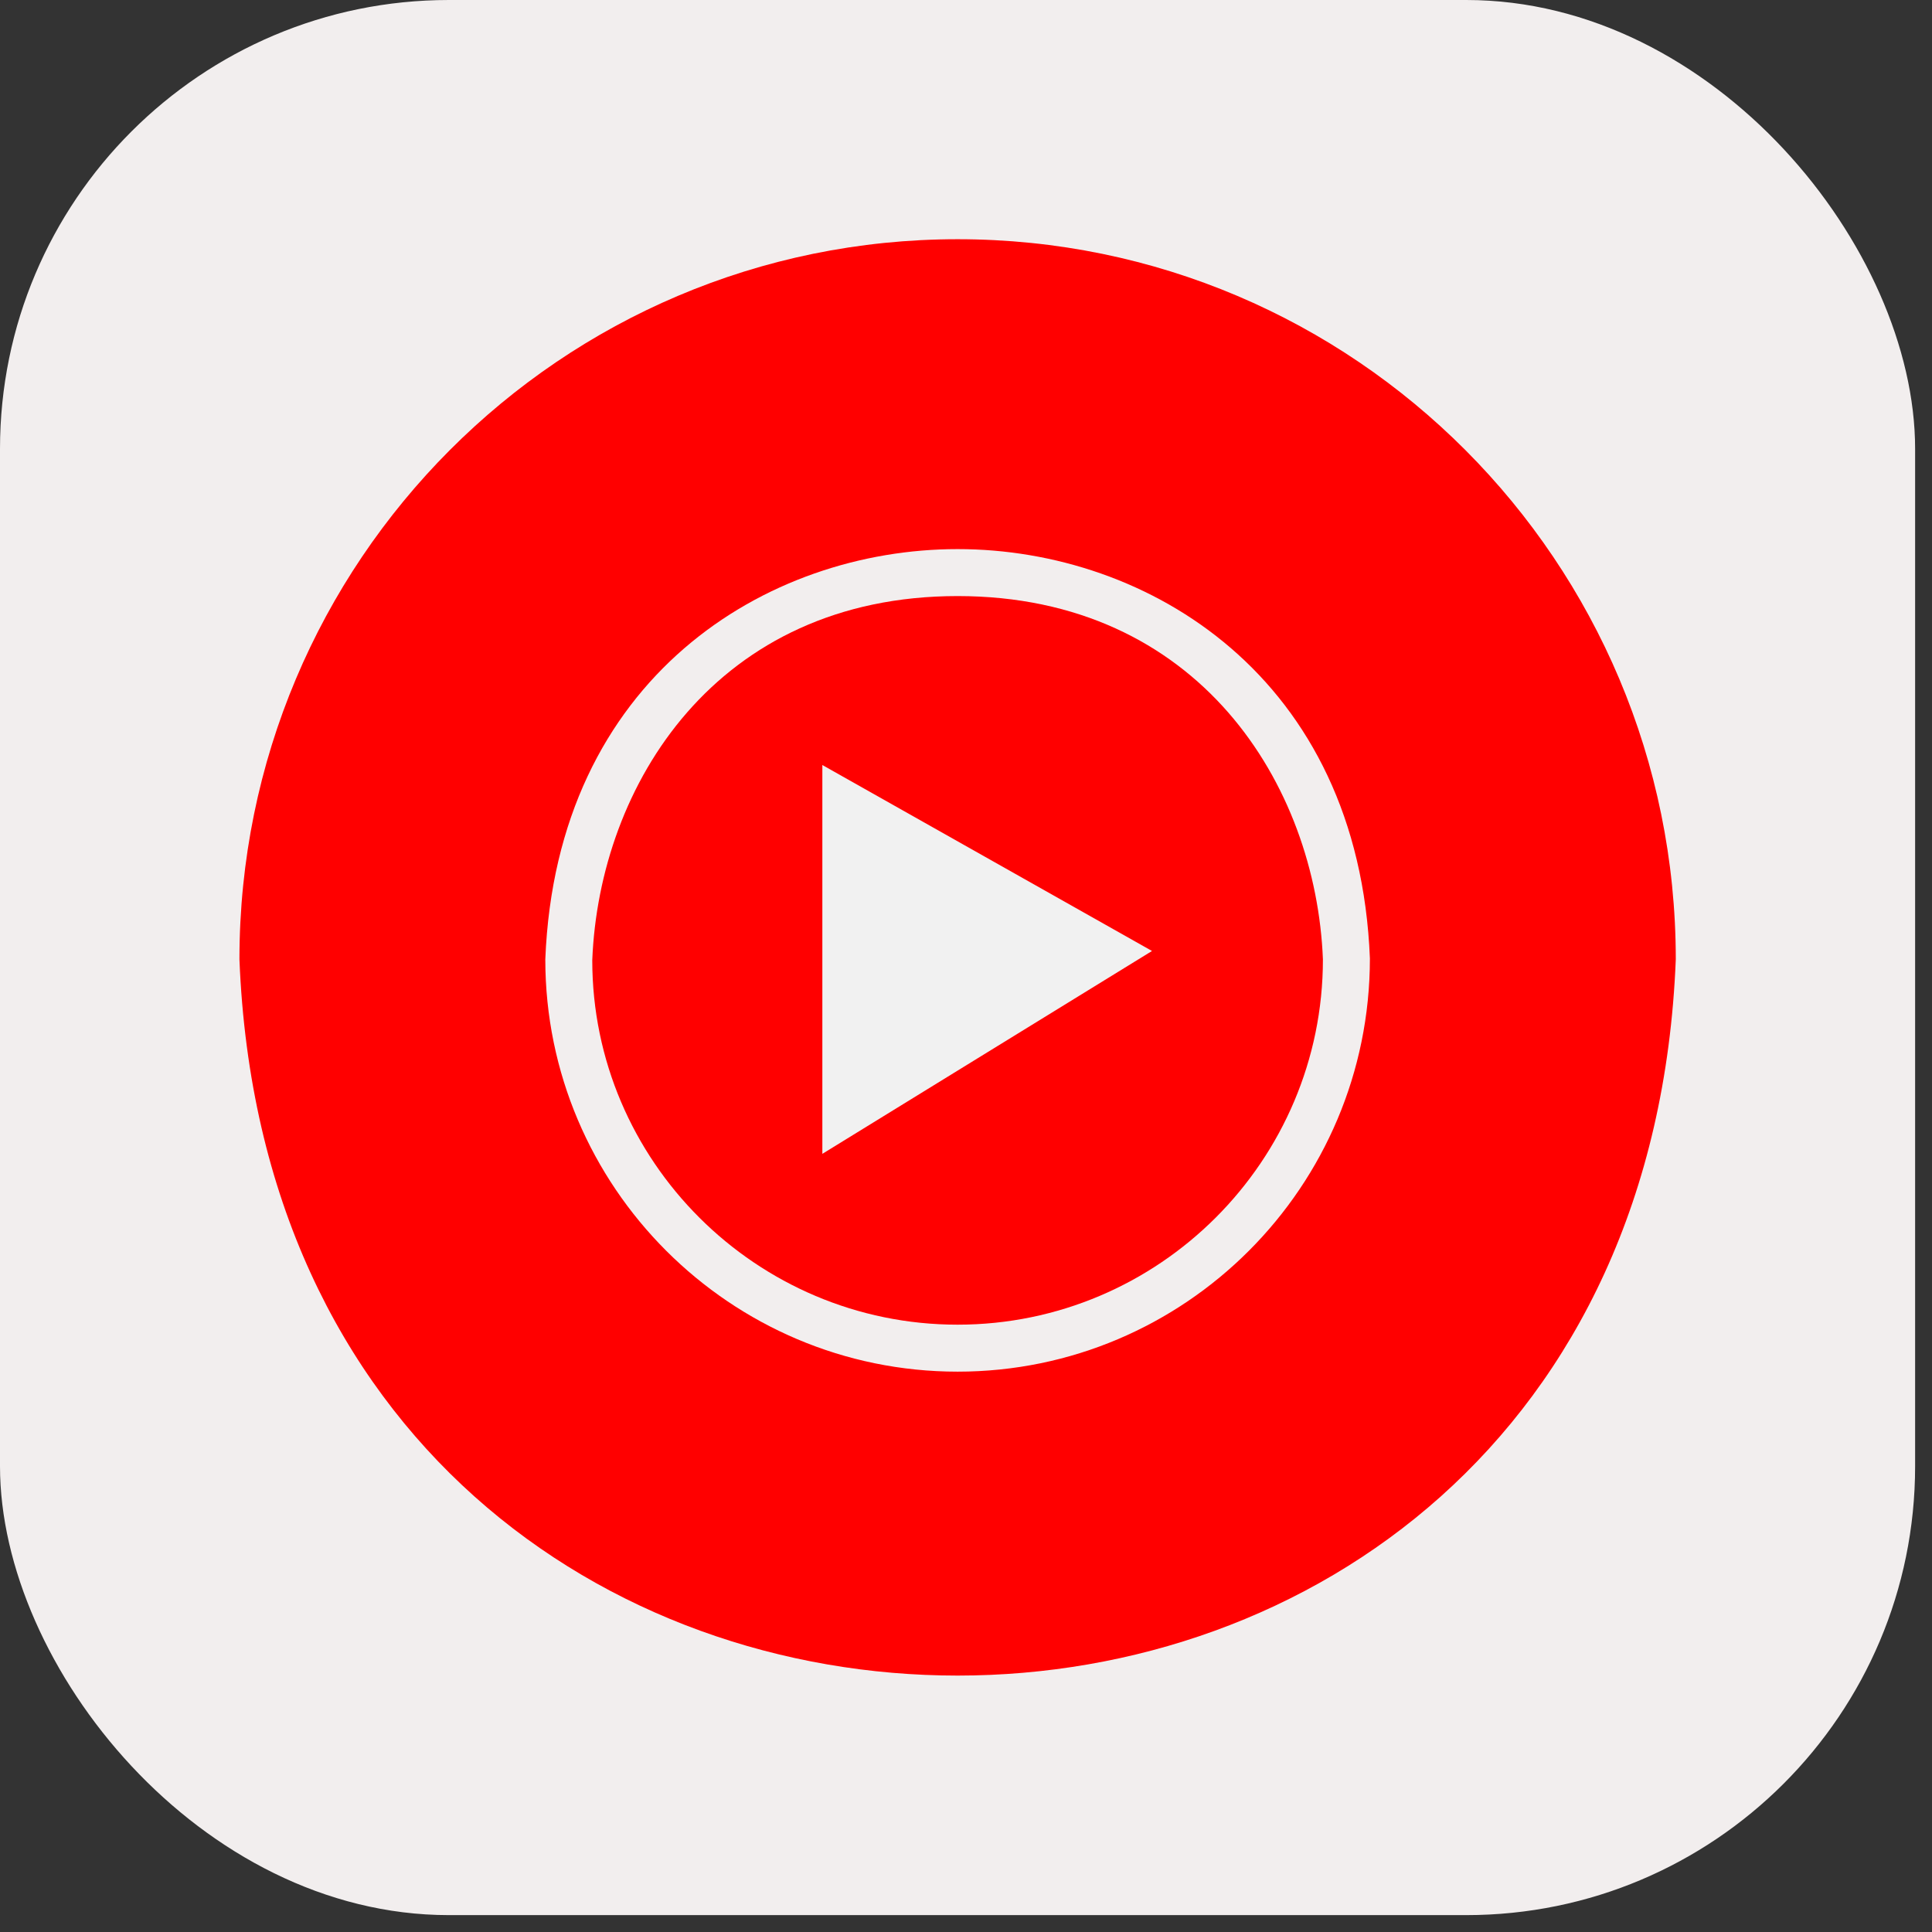
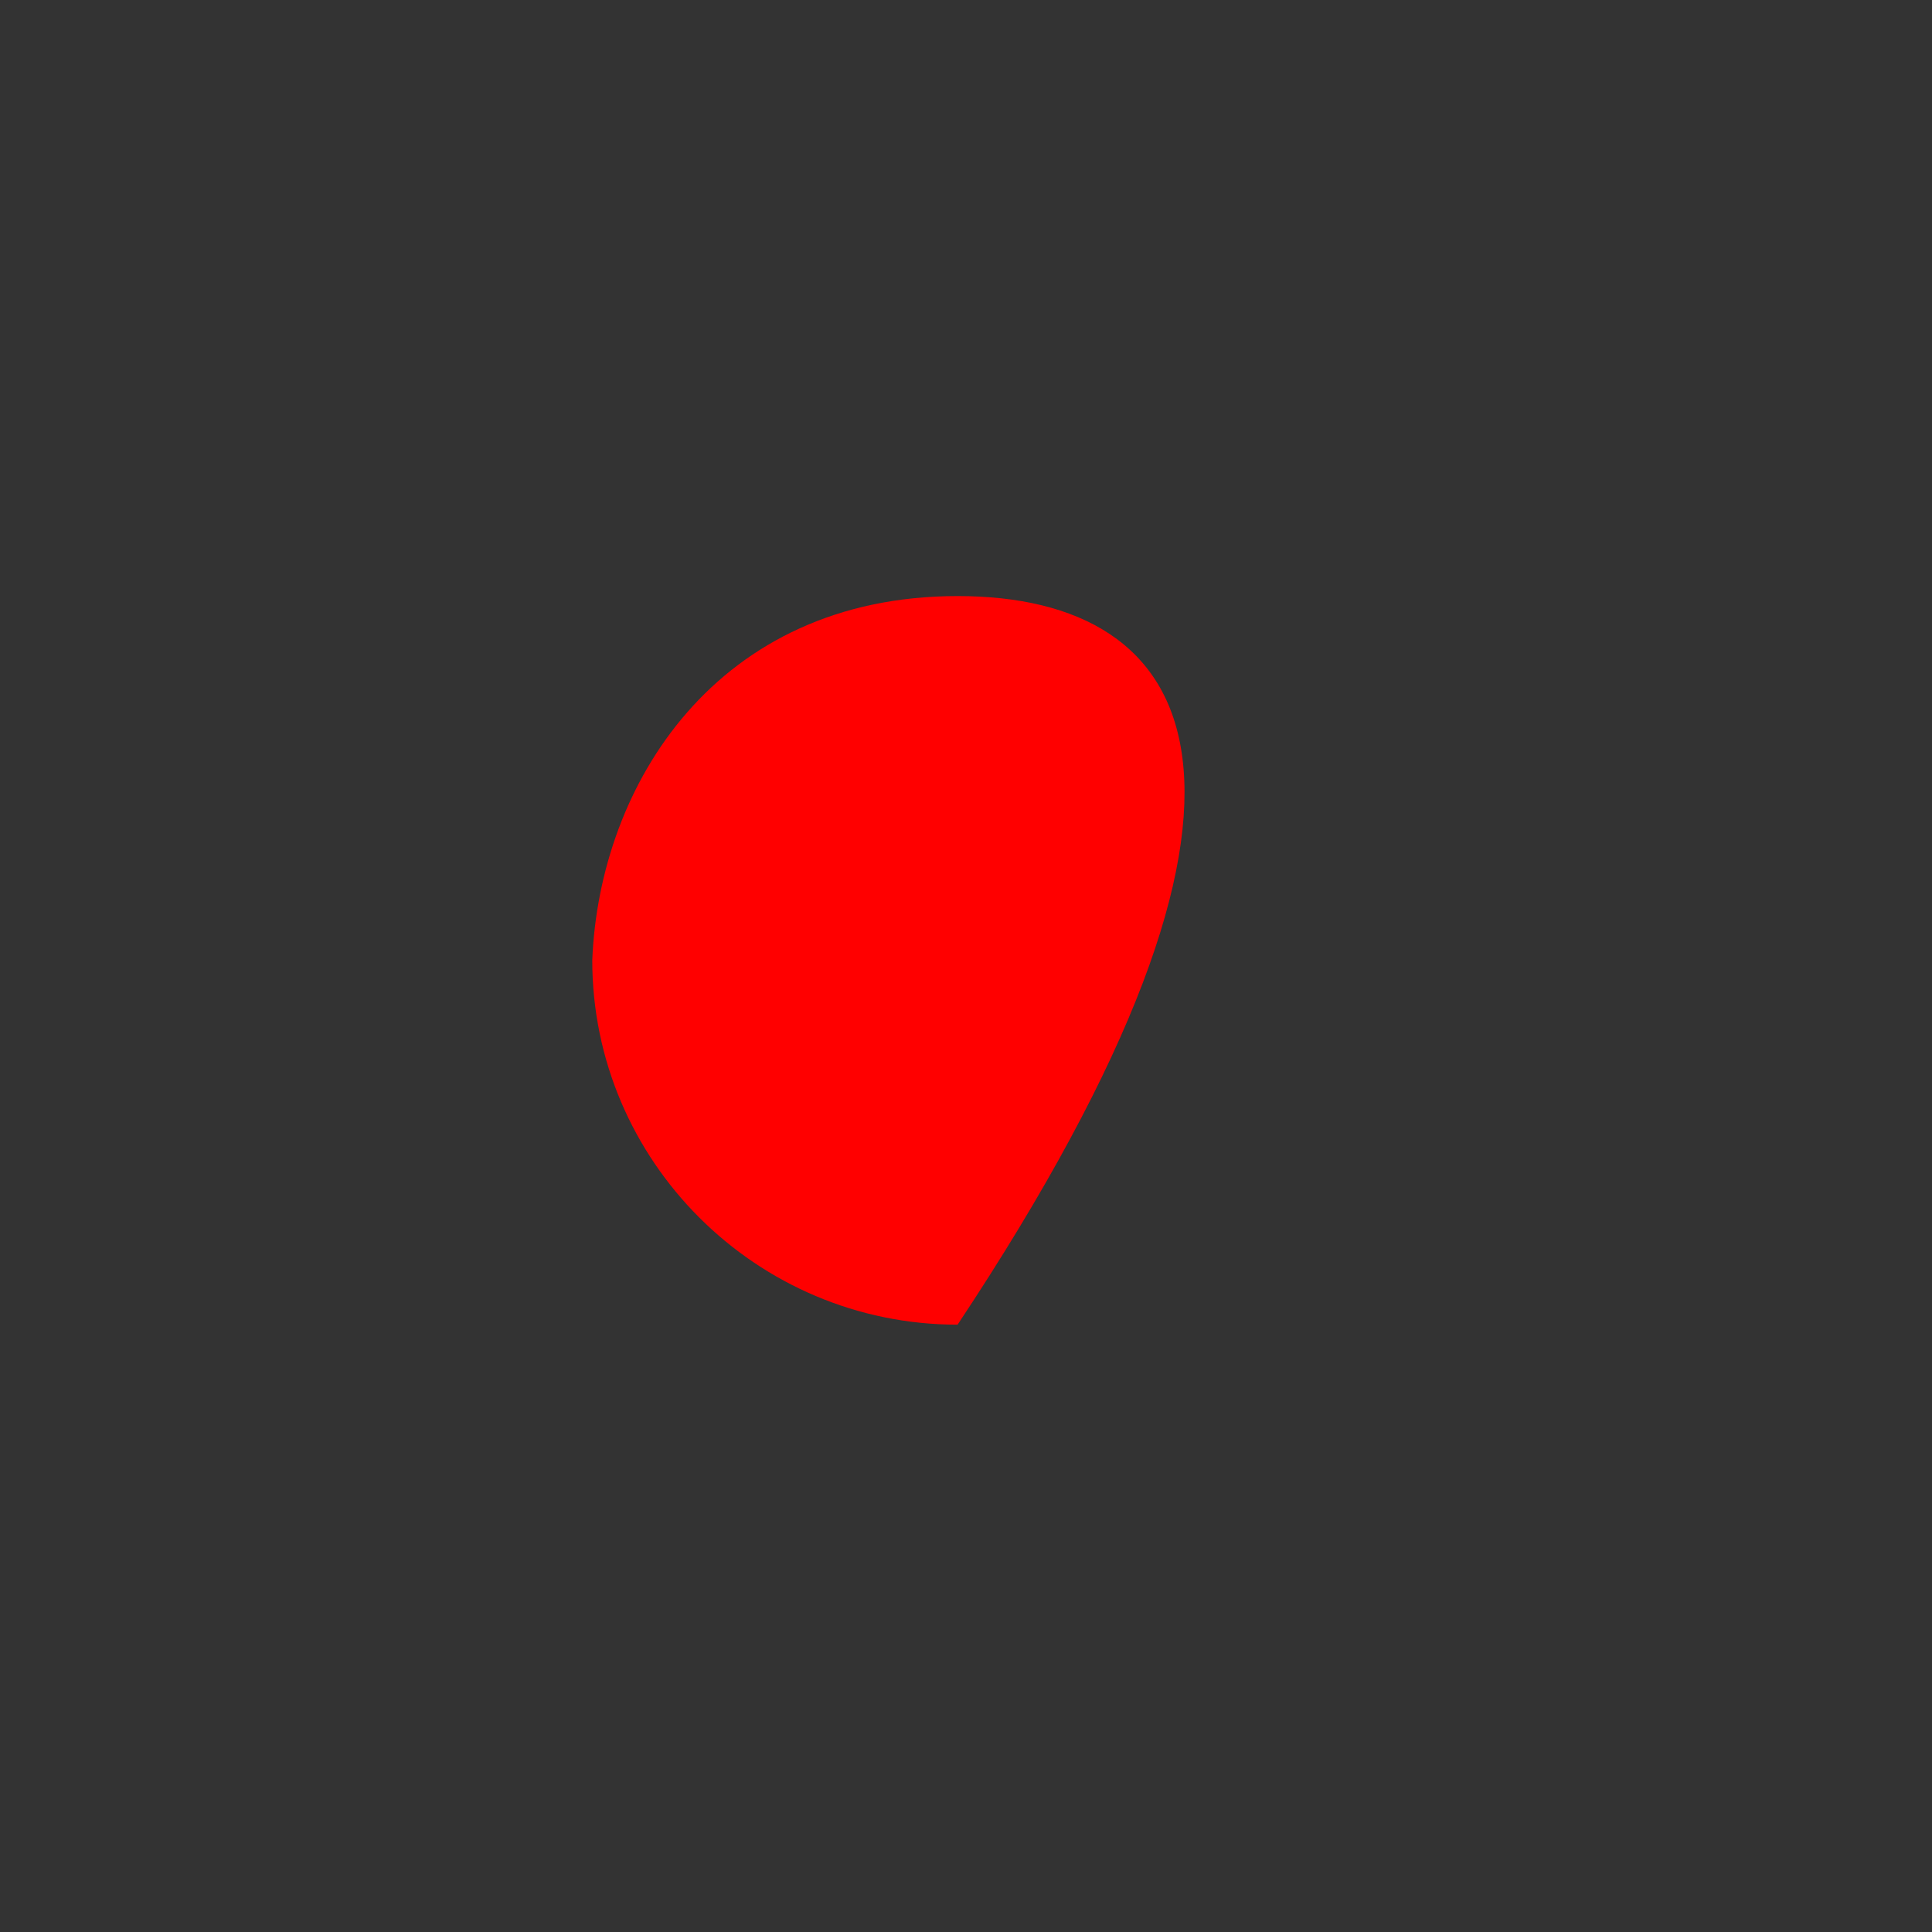
<svg xmlns="http://www.w3.org/2000/svg" width="88" height="88" viewBox="0 0 88 88" fill="none">
  <rect x="0" y="0" width="88" height="88" fill="#333333" stroke="none" />
-   <rect width="87.231" height="87.231" rx="20.445" fill="#F2EEEE" />
-   <path d="M43.618 10.896C25.552 10.896 10.906 25.581 10.906 43.695C12.629 87.202 74.613 87.19 76.33 43.695C76.33 25.581 61.684 10.896 43.618 10.896ZM43.618 62.477C33.263 62.477 24.838 54.053 24.838 43.697C25.348 30.845 34.93 25.011 43.618 25.011H43.619C52.307 25.012 61.89 30.846 62.397 43.655C62.398 54.054 53.973 62.477 43.618 62.477Z" fill="#FF0000" />
-   <path d="M43.618 27.15C32.637 27.15 27.294 35.749 26.977 43.739C26.977 52.872 34.442 60.337 43.617 60.337C52.792 60.337 60.257 52.872 60.257 43.697C59.942 35.751 54.6 27.152 43.618 27.15Z" fill="#FF0000" />
-   <path d="M37.457 45.352C37.456 47.125 37.458 50.77 37.457 52.556L52.472 43.316L37.457 34.846V45.352Z" fill="#F1F1F1" />
+   <path d="M43.618 27.15C32.637 27.15 27.294 35.749 26.977 43.739C26.977 52.872 34.442 60.337 43.617 60.337C59.942 35.751 54.6 27.152 43.618 27.15Z" fill="#FF0000" />
</svg>